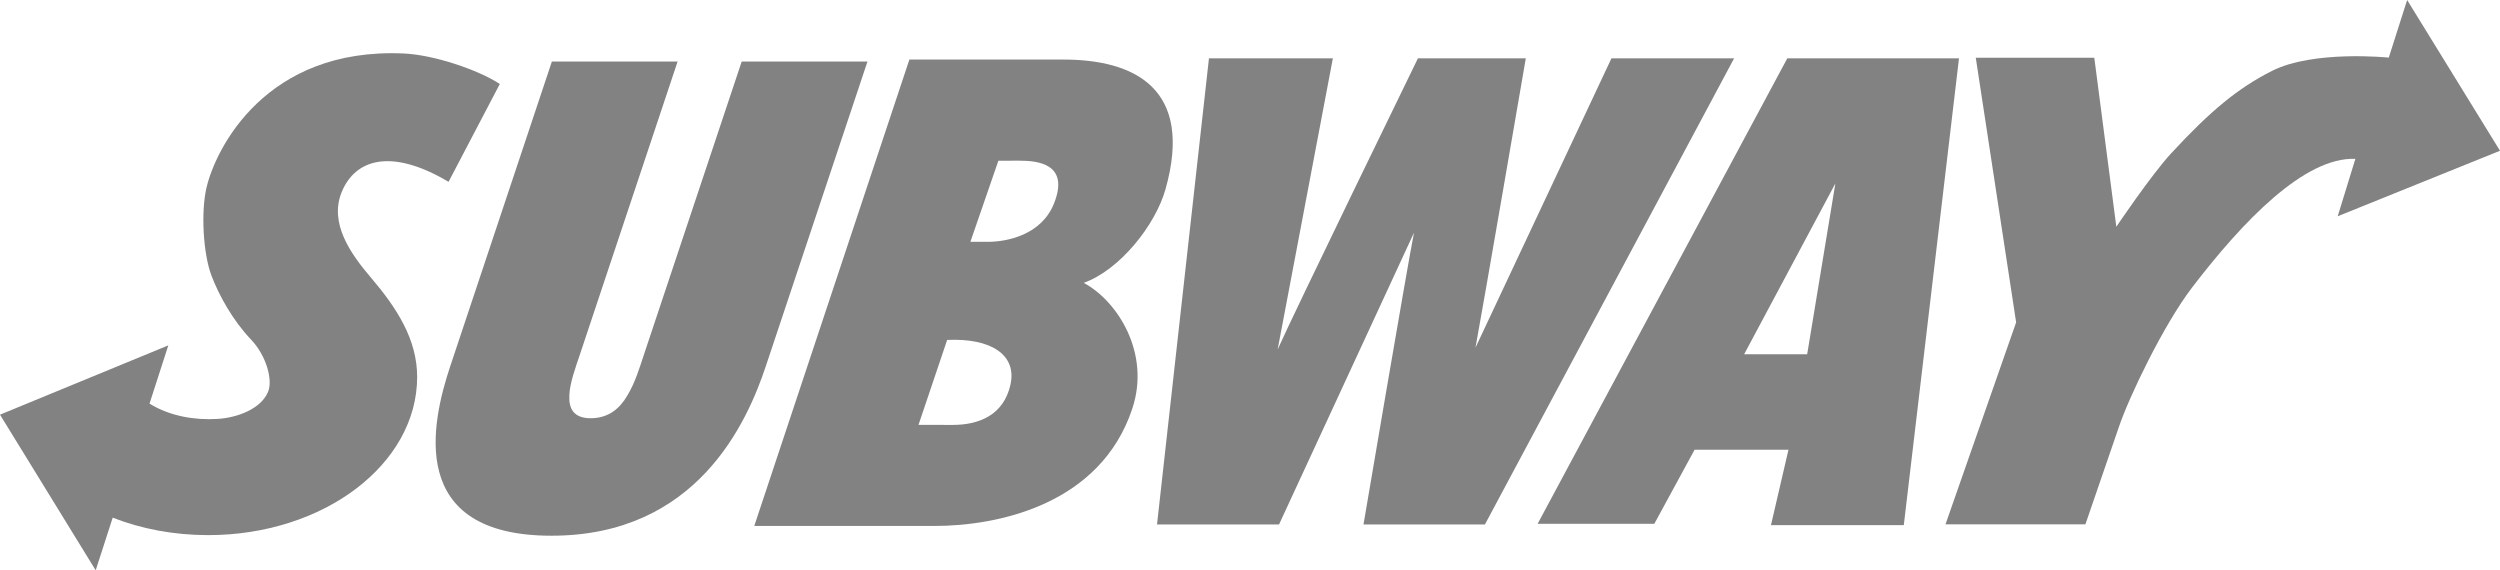
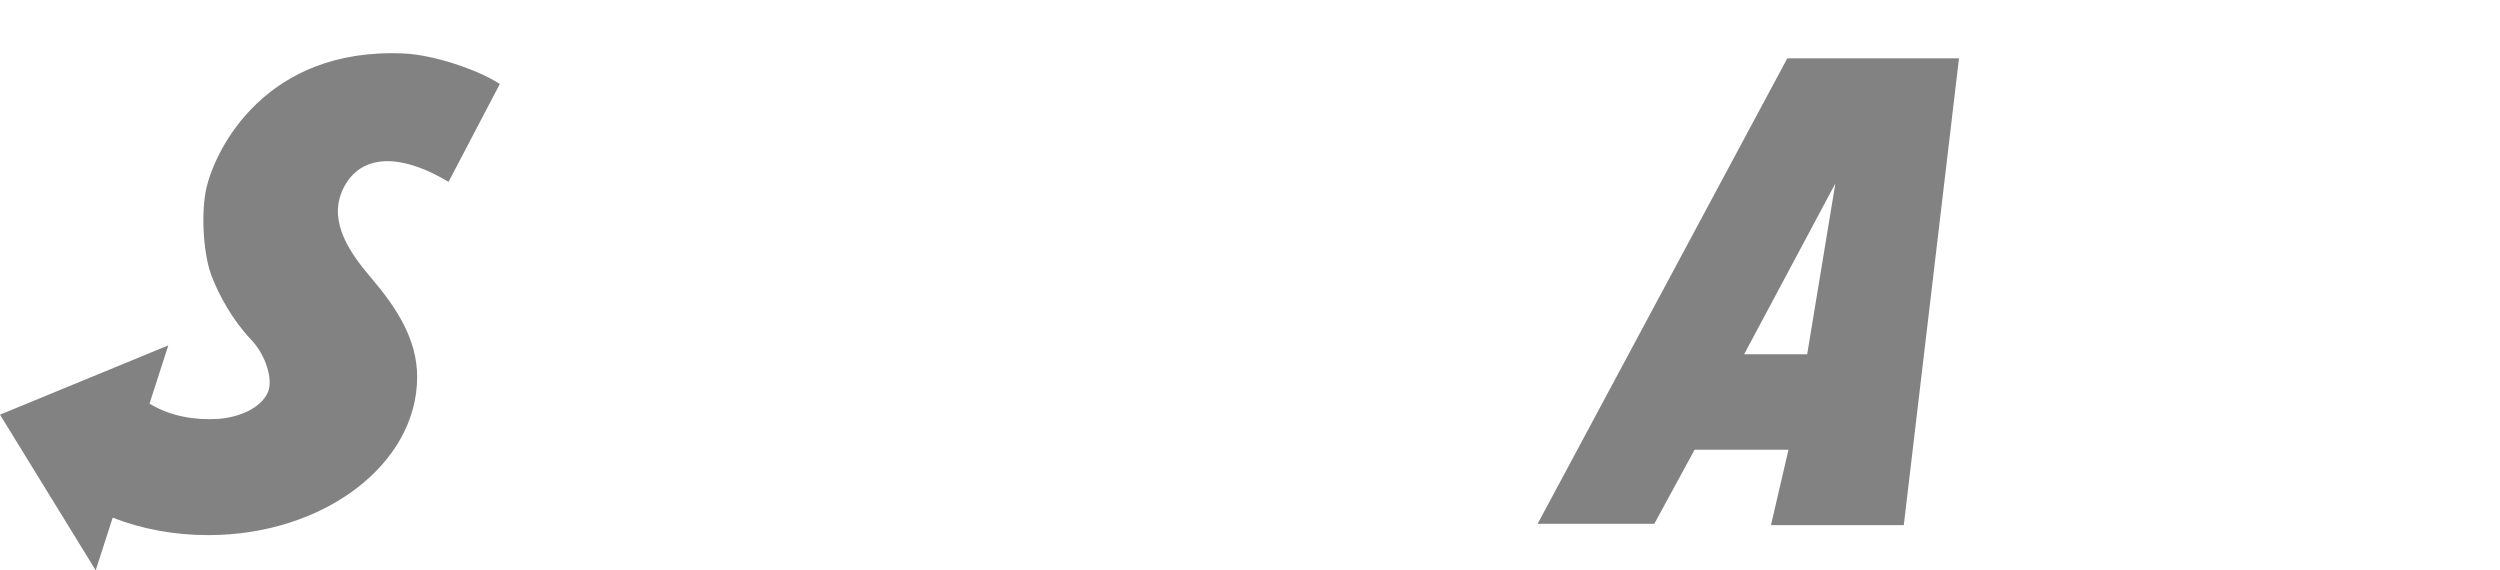
<svg xmlns="http://www.w3.org/2000/svg" version="1.1" id="Layer_1" x="0px" y="0px" width="441.239px" height="100.656px" viewBox="0 0 441.239 100.656" enable-background="new 0 0 441.239 100.656" xml:space="preserve">
-   <path fill="#828282" d="M415.715,28.033l-3.121,10.136l28.646-11.56L424.85,0l-3.24,10.167c0,0-13.275-1.371-20.631,2.353  c-6.012,3.048-10.814,7.017-17.762,14.522c-3.529,3.818-9.695,12.977-9.695,12.977l-3.889-29.827h-20.918l7.123,46.702  l-12.467,35.648h24.693c0,0,5.398-15.662,5.906-17.172c1.723-5.136,7.813-17.943,12.951-24.665  C395.859,39.045,406.715,27.696,415.715,28.033" />
-   <path fill="#828282" d="M130.908,10.856l-17.29,51.831c-0.689,2.074-1.526,4.911-2.946,7.199c-1.272,2.184-3.262,3.931-6.419,3.931  c-3.051,0-3.881-1.747-3.769-4.036c0.077-2.183,1.132-5.02,1.863-7.203l17.248-51.722h-22.19L79.46,64.652  c-3.312,9.932-7.798,29.9,17.874,29.9c25.671,0,34.509-19.969,37.821-29.9l17.951-53.796H130.908z" />
-   <path fill="#828282" d="M262.083,92.566l43.98-82.272h-21.648l-23.998,51.064c1.133-5.998,8.881-51.064,8.881-51.064h-19.041  c0,0-22.063,45.282-24.758,51.392l9.746-51.392h-21.868l-9.168,82.272h21.536l23.822-51.504c-1.139,5.674-8.916,51.504-8.916,51.504  H262.083z" />
  <path fill="#828282" d="M307.834,62.525h11.125l4.978-30.153L307.834,62.525z M315.45,10.294h30.305l-9.744,82.389h-23.442  l3.087-13.301h-16.572l-7.103,13.062h-20.594L315.45,10.294z" />
  <path fill="#828282" d="M16.889,100.656L0,73.188l29.707-12.231l-3.318,10.28c3.628,2.239,8.016,2.942,11.988,2.703  c3.558-0.218,7.678-1.782,8.937-4.784c0.858-2.043-0.26-6.363-3.044-9.264c-3.22-3.383-5.639-7.803-6.947-11.243  c-1.449-3.821-1.898-11.187-0.872-15.55c1.617-6.88,10.435-24.746,34.791-23.66c5.323,0.235,13.127,2.872,16.974,5.383  l-9.049,17.271c-10.294-6.1-16.488-3.874-18.83,1.733C58.017,39.374,61.912,44.83,65.47,49c4.542,5.326,8.156,10.884,8.156,17.519  c0,15.426-16.517,27.928-36.886,27.928c-6.082,0-11.819-1.111-16.847-3.082L16.889,100.656z" />
-   <path fill="#828282" d="M133.123,92.83h31.781c11.243,0,29.313-3.771,34.938-20.695c3.277-9.826-2.637-19.049-8.571-22.212  c6.384-2.289,12.628-10.171,14.421-16.475c5.077-17.908-5.569-22.937-18.007-22.937h-27.183L133.123,92.83z M167.168,59.998  c7.707-0.361,12.368,2.611,11.166,7.924c-1.182,5.261-5.436,7.074-10.182,7.074l-6.04-0.012L167.168,59.998z M171.268,42.68  l4.943-14.315l3.741-0.004c3.122,0,8.887,0.499,6.075,7.548c-2.222,5.569-8.276,6.771-11.686,6.771H171.268z" />
</svg>